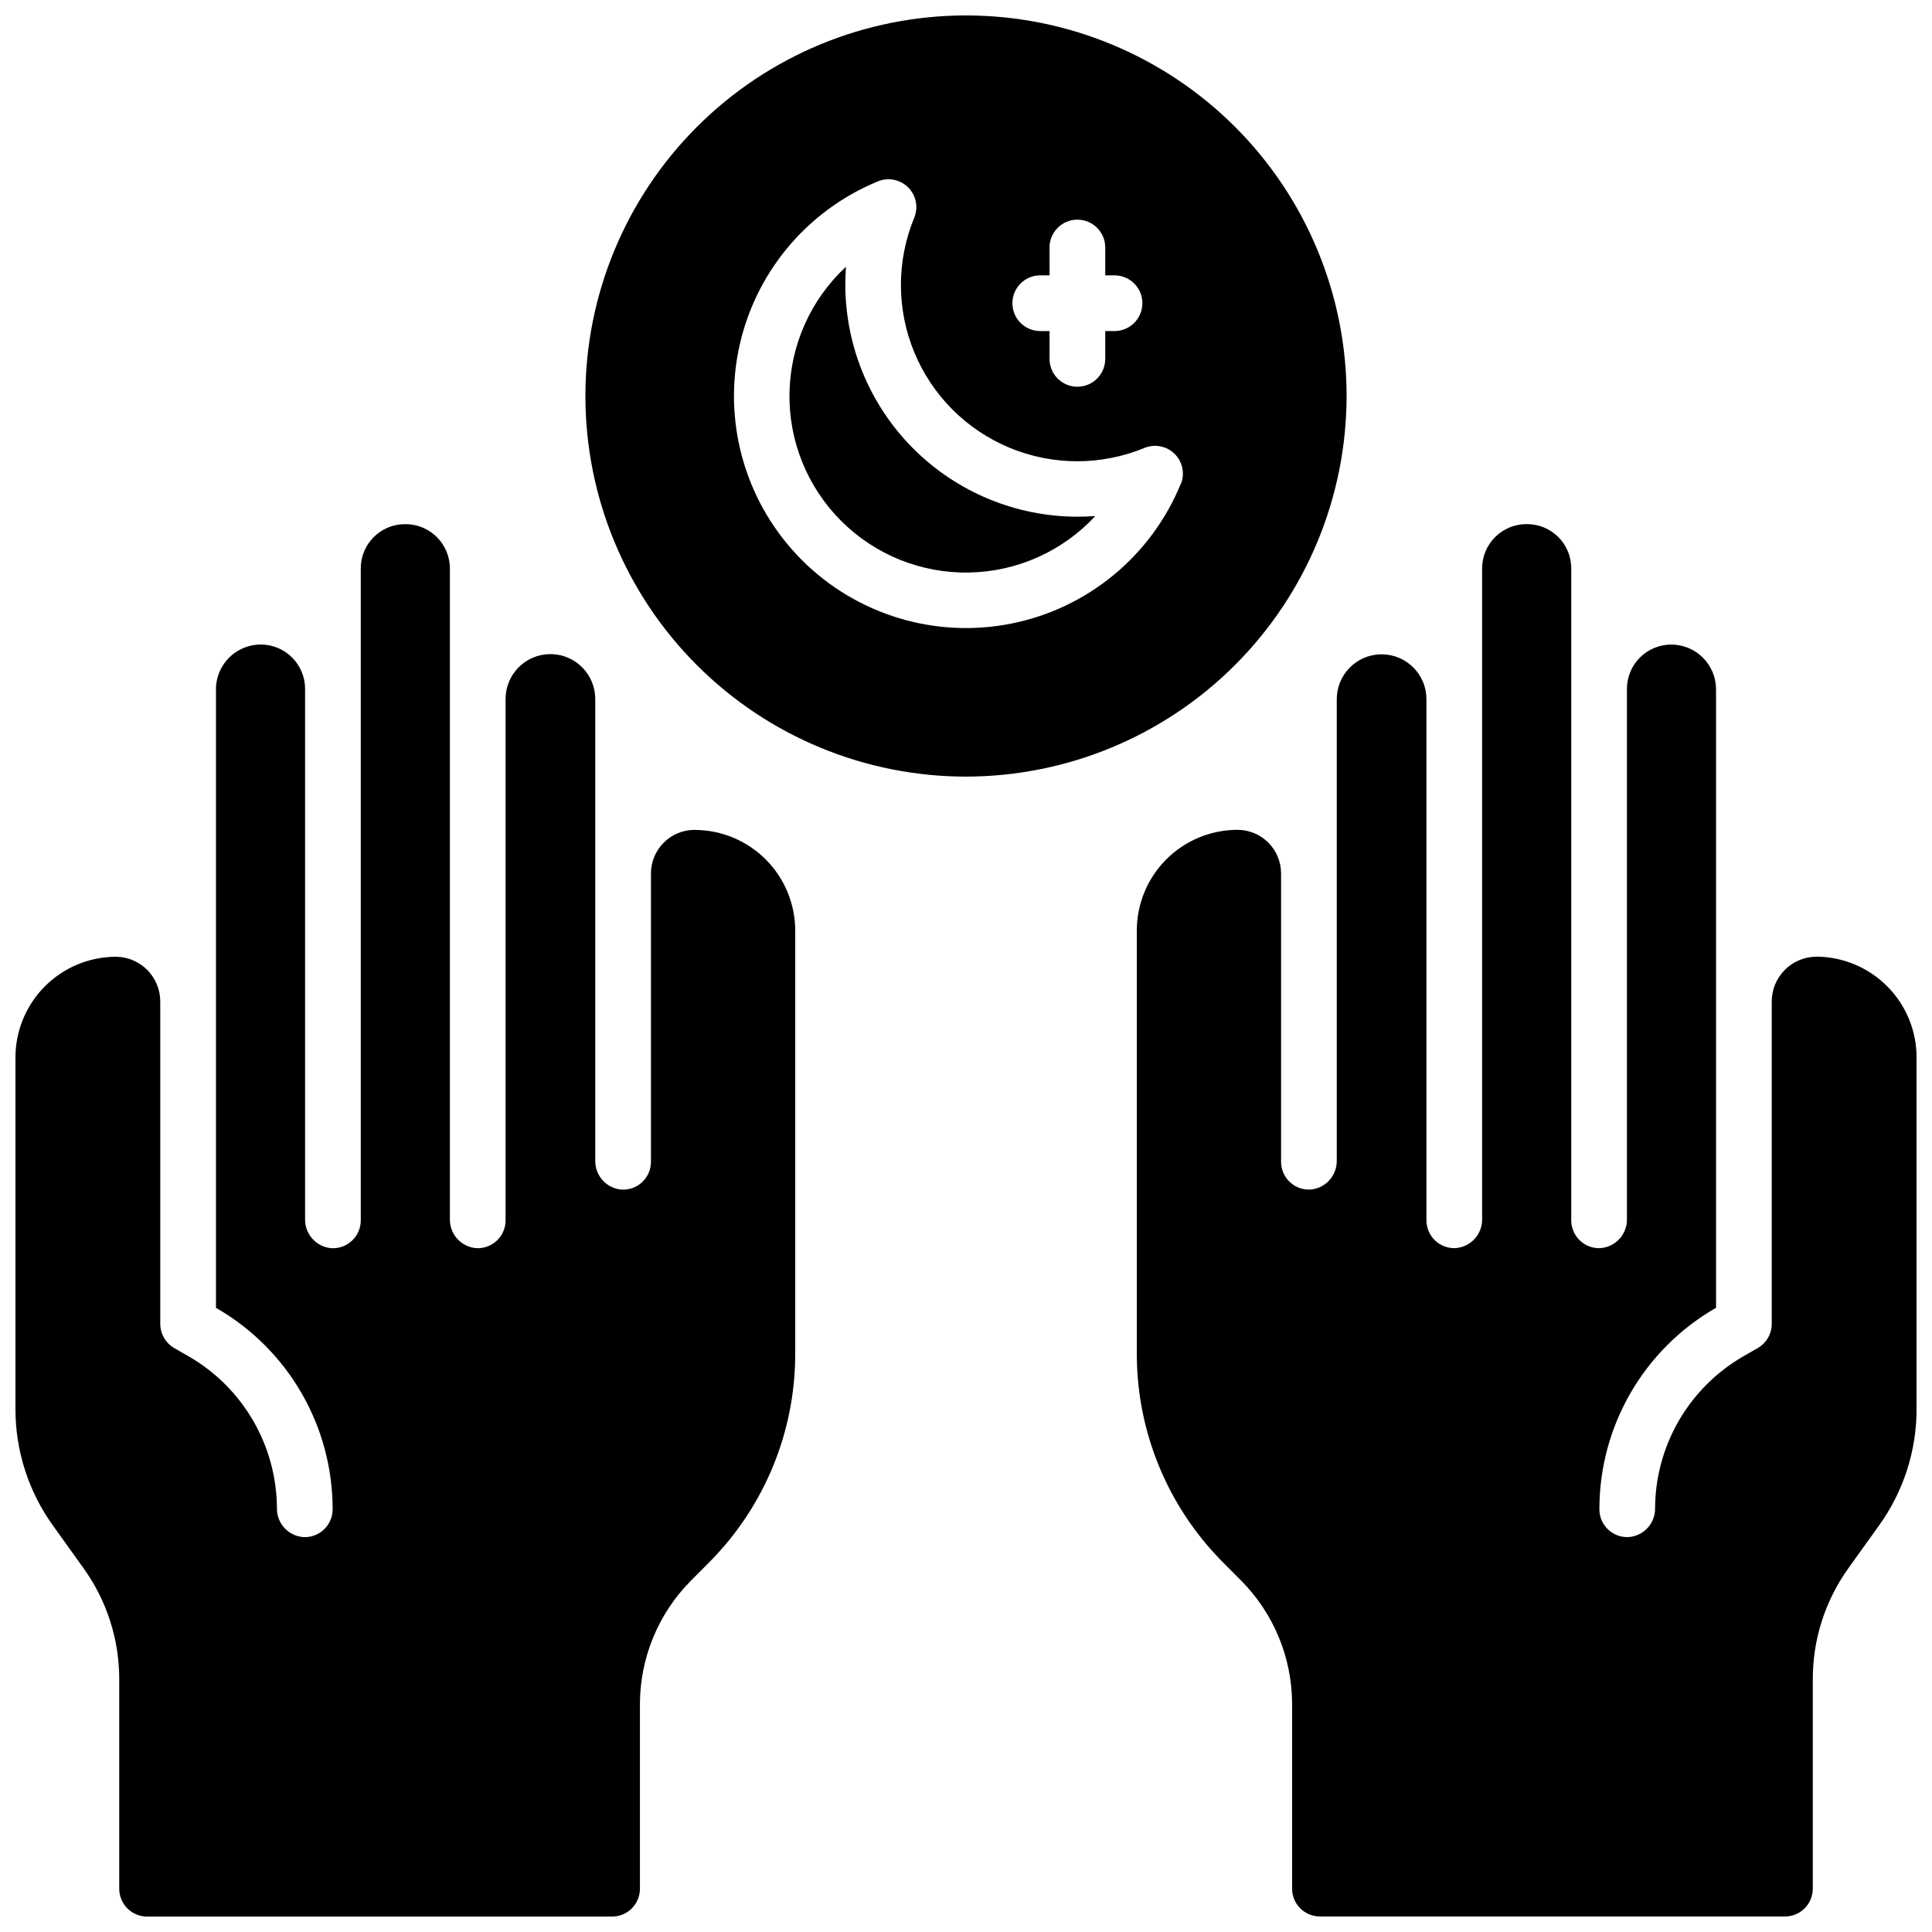
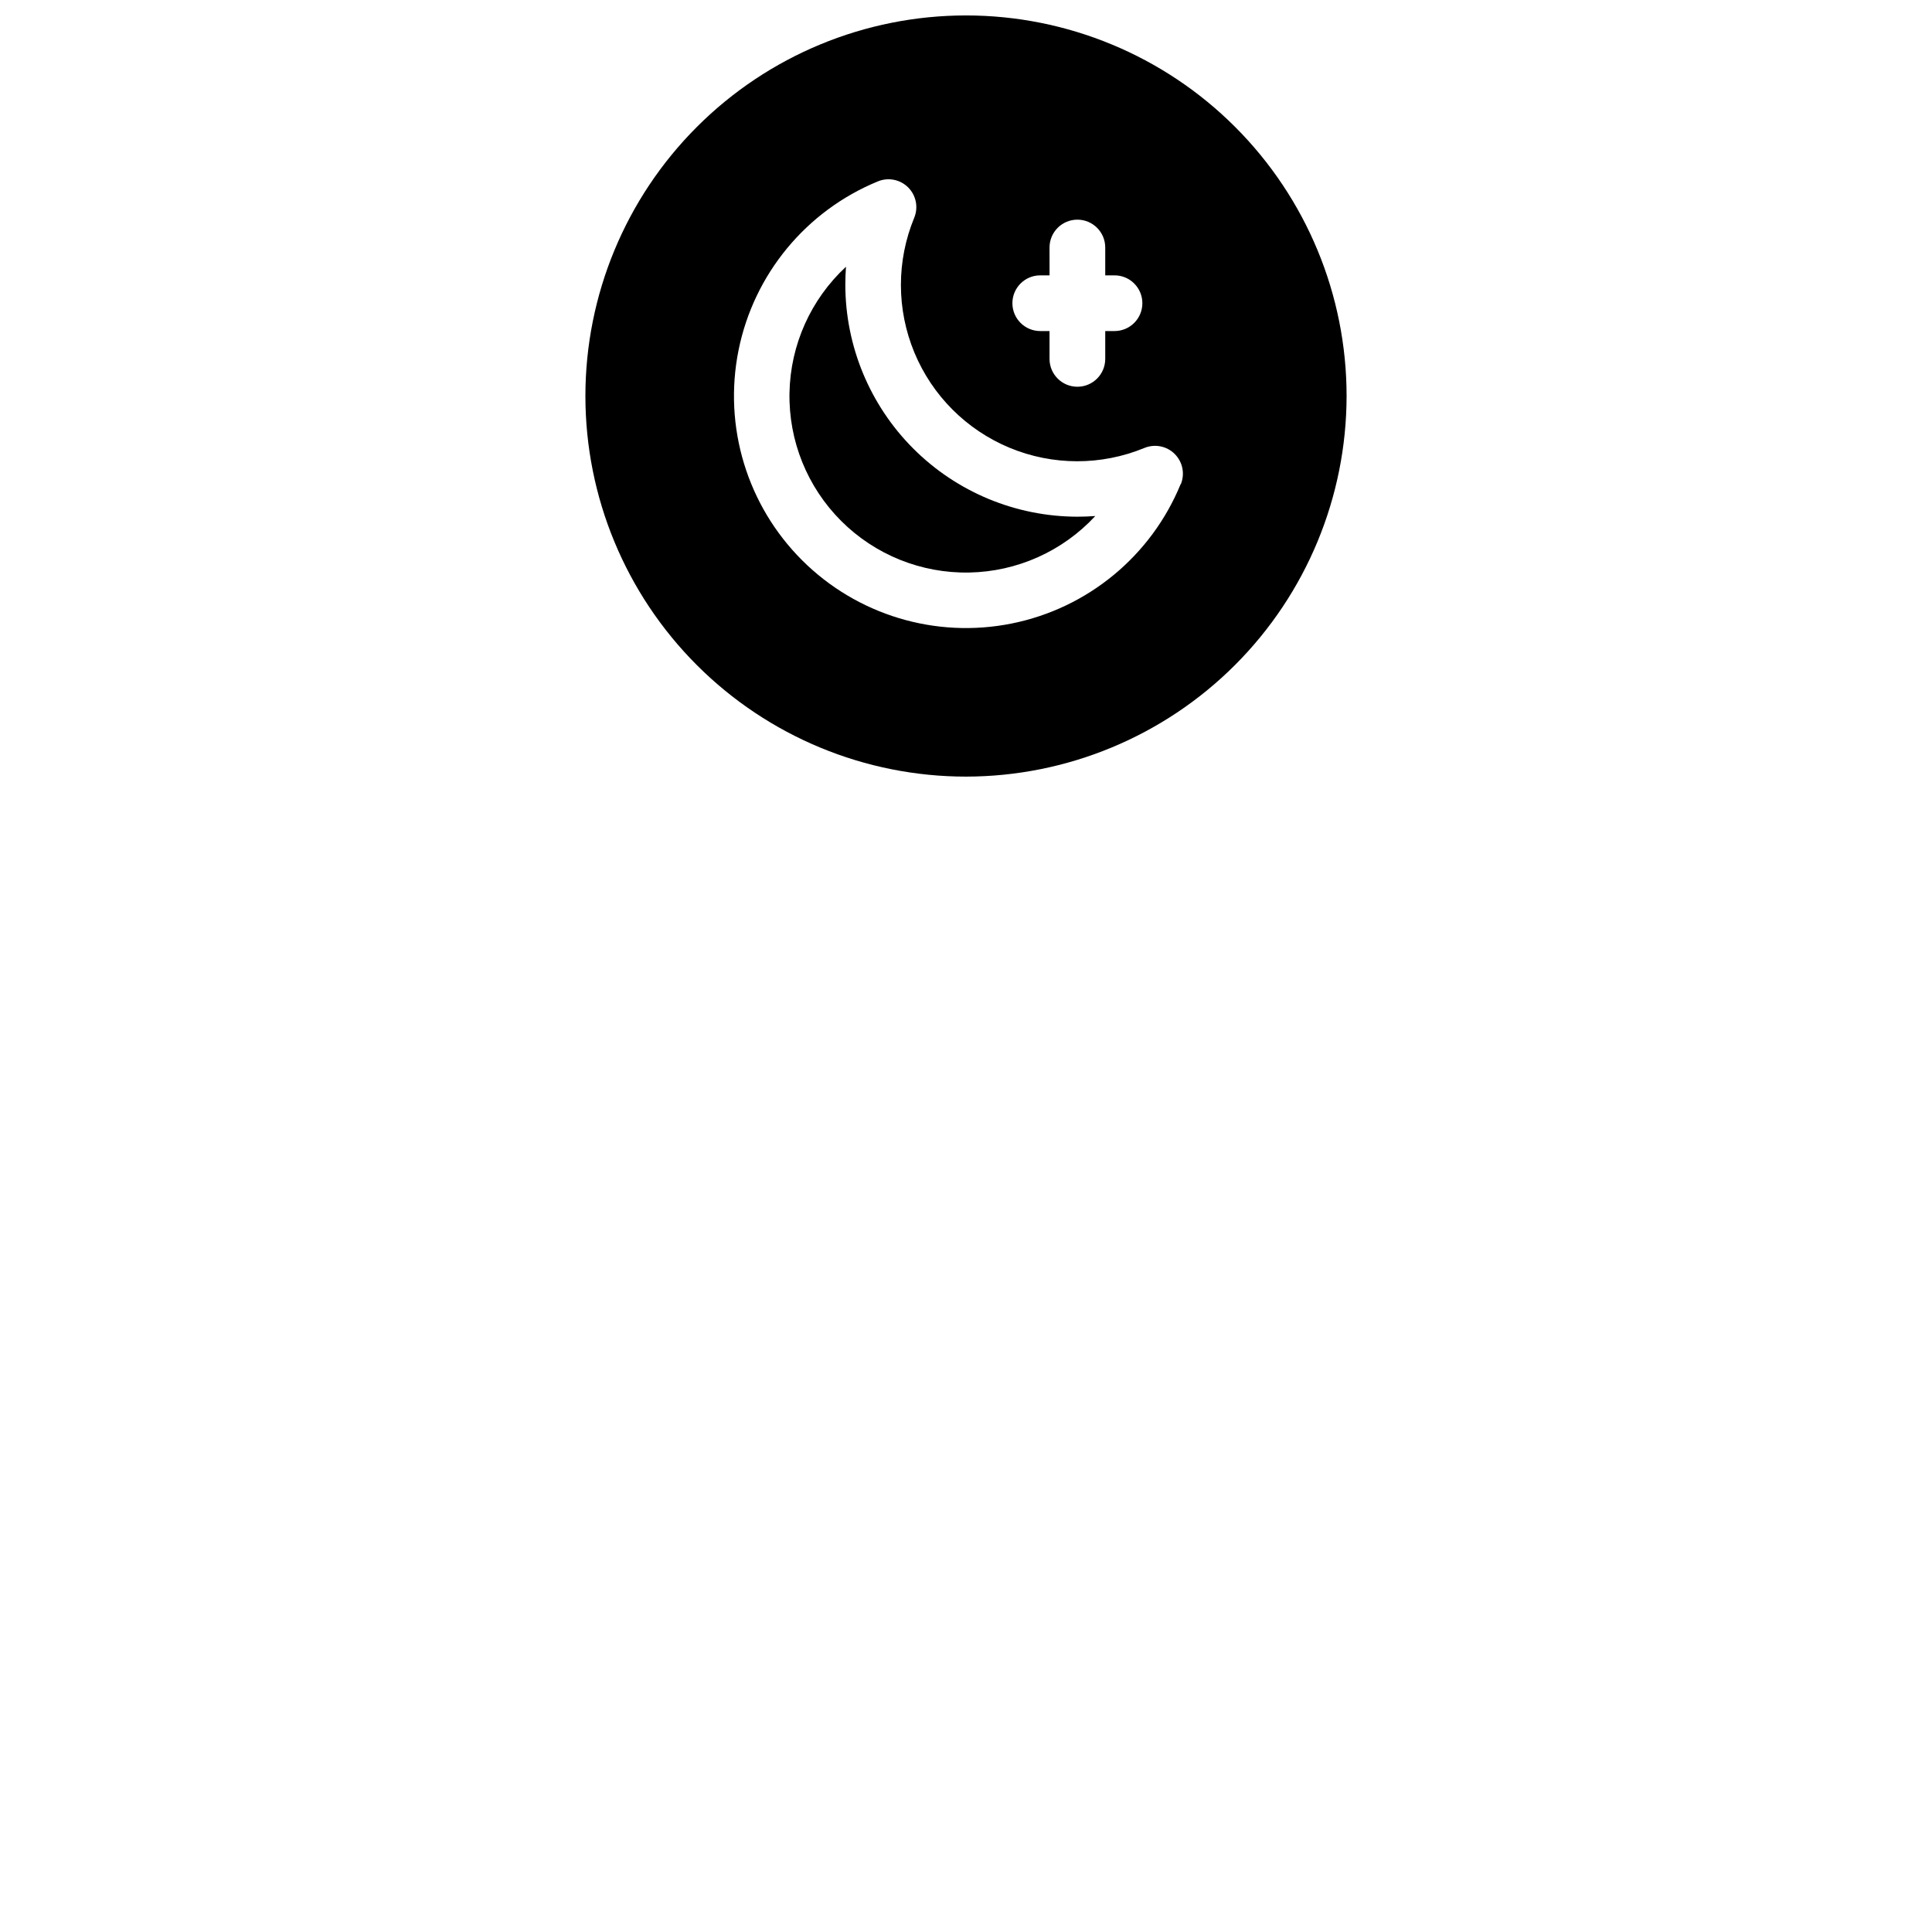
<svg xmlns="http://www.w3.org/2000/svg" width="800px" height="800px" version="1.1" viewBox="144 144 512 512">
  <defs>
    <clipPath id="c">
      <path d="m299 148.09h202v201.91h-202z" />
    </clipPath>
    <clipPath id="b">
-       <path d="m445 282h206.9v369.9h-206.9z" />
-     </clipPath>
+       </clipPath>
    <clipPath id="a">
-       <path d="m148.09 282h206.91v369.9h-206.91z" />
-     </clipPath>
+       </clipPath>
  </defs>
  <g clip-path="url(#c)">
    <path d="m500.86 248.95c0-26.75-10.625-52.402-29.543-71.316-18.914-18.918-44.566-29.543-71.316-29.543s-52.406 10.625-71.32 29.543c-18.914 18.914-29.543 44.566-29.543 71.316s10.629 52.406 29.543 71.32c18.914 18.914 44.57 29.539 71.32 29.539 26.738-0.027 52.379-10.664 71.285-29.57 18.91-18.91 29.547-44.547 29.574-71.289zm-81.18-31.98h2.461l-0.004-7.379c0-4.074 3.305-7.379 7.383-7.379 4.074 0 7.379 3.305 7.379 7.379v7.379h2.461c4.074 0 7.379 3.305 7.379 7.383 0 4.074-3.305 7.379-7.379 7.379h-2.461v7.379c0 4.078-3.305 7.379-7.379 7.379-4.078 0-7.383-3.301-7.383-7.379v-7.379h-2.457c-4.078 0-7.383-3.305-7.383-7.379 0-4.078 3.305-7.383 7.383-7.383zm37.207 55.332h-0.004c-7.812 19.031-24.621 32.891-44.793 36.938-20.168 4.047-41.023-2.262-55.57-16.809s-20.855-35.402-16.809-55.574c4.043-20.168 17.906-36.977 36.938-44.789 2.754-1.137 5.922-0.5 8.027 1.605s2.738 5.273 1.605 8.027c-4.719 11.441-4.707 24.285 0.035 35.719 4.738 11.43 13.824 20.516 25.254 25.254 11.434 4.742 24.277 4.754 35.719 0.035 2.754-1.133 5.922-0.5 8.027 1.605 2.106 2.106 2.742 5.273 1.605 8.027z" />
  </g>
  <path d="m368.02 219.43c0-1.586 0.059-3.168 0.176-4.742-9.324 8.637-14.73 20.695-14.973 33.402-0.246 12.707 4.695 24.965 13.684 33.953 8.984 8.988 21.246 13.93 33.953 13.684 12.707-0.242 24.766-5.648 33.402-14.973-1.574 0.117-3.16 0.176-4.742 0.176-16.305-0.02-31.938-6.504-43.469-18.031-11.527-11.531-18.016-27.164-18.031-43.469z" />
  <g clip-path="url(#b)">
    <path d="m625.34 397.54h-0.129c-6.512 0.105-11.723 5.441-11.68 11.953v85.344c0 2.637-1.406 5.074-3.691 6.398l-4.004 2.301c-14.332 8.344-23.172 23.66-23.223 40.246 0.02 3.992-3.078 7.309-7.066 7.559-2.008 0.086-3.969-0.648-5.422-2.043-1.453-1.391-2.273-3.316-2.269-5.328-0.016-21.93 11.648-42.203 30.609-53.215l0.305-0.176v-163.95c-0.035-6.508-5.301-11.773-11.805-11.809h-0.129c-6.438 0.035-11.645 5.242-11.68 11.68v140.59c0.059 4.066-3.098 7.453-7.156 7.684-1.996 0.062-3.93-0.688-5.363-2.078-1.434-1.391-2.242-3.305-2.242-5.301v-172.79c0-6.457-5.223-11.695-11.68-11.711h-0.258c-6.445 0.039-11.656 5.262-11.68 11.711v172.48c0.062 4.066-3.094 7.453-7.152 7.684-1.996 0.062-3.934-0.688-5.367-2.078-1.43-1.391-2.238-3.305-2.238-5.301v-138.18c-0.039-6.504-5.305-11.77-11.809-11.809h-0.285c-6.504 0.125-11.703 5.449-11.672 11.957v122.22c0.059 4.062-3.098 7.449-7.152 7.676-1.996 0.062-3.934-0.691-5.367-2.082-1.434-1.391-2.242-3.301-2.238-5.297v-76.398c0.004-6.379-5.156-11.551-11.535-11.562h-0.125c-7.07 0.031-13.84 2.871-18.82 7.887-4.981 5.019-7.766 11.809-7.75 18.879v112.26c0.039 20.523 8.141 40.207 22.555 54.812l5.207 5.234h-0.004c8.562 8.68 13.371 20.375 13.395 32.57v48.953c0 4.074 3.305 7.379 7.379 7.379h123.23c1.957 0 3.836-0.777 5.219-2.16 1.383-1.383 2.16-3.262 2.16-5.219v-55.438c-0.027-10.594 3.285-20.922 9.469-29.523l8.117-11.324c6.469-9 9.941-19.812 9.918-30.898v-93.035c0.02-7.07-2.769-13.859-7.75-18.879-4.981-5.016-11.746-7.852-18.816-7.887z" />
  </g>
  <g clip-path="url(#a)">
    <path d="m328.17 363.93h-0.129c-6.375 0.012-11.539 5.184-11.531 11.562v76.398c0 1.996-0.809 3.906-2.242 5.297s-3.371 2.144-5.367 2.082c-4.055-0.227-7.211-3.613-7.152-7.676v-122.25c0.055-6.519-5.148-11.871-11.672-11.992h-0.285c-6.504 0.035-11.77 5.301-11.809 11.805v138.25c0.004 1.996-0.805 3.91-2.238 5.301-1.434 1.391-3.371 2.141-5.367 2.078-4.059-0.23-7.211-3.617-7.152-7.684v-172.48c-0.023-6.449-5.234-11.672-11.68-11.711h-0.258c-6.453 0.016-11.68 5.254-11.68 11.711v172.79c0 1.996-0.809 3.91-2.242 5.301-1.43 1.391-3.367 2.141-5.363 2.078-4.059-0.23-7.215-3.617-7.152-7.684v-140.59c-0.023-6.445-5.234-11.672-11.684-11.711h-0.125c-6.508 0.039-11.773 5.305-11.809 11.809v163.97l0.305 0.176v0.004c18.961 11.012 30.625 31.285 30.613 53.215 0 2.012-0.82 3.938-2.273 5.328-1.453 1.395-3.414 2.129-5.422 2.043-3.984-0.25-7.086-3.566-7.066-7.559-0.051-16.586-8.891-31.902-23.223-40.246l-4.004-2.301c-2.285-1.324-3.691-3.762-3.691-6.398v-85.344c0.047-6.512-5.164-11.848-11.68-11.953h-0.129c-7.066 0.035-13.836 2.871-18.816 7.887-4.981 5.019-7.769 11.809-7.75 18.879v93.039-0.004c-0.023 11.09 3.449 21.902 9.918 30.91l8.117 11.324c6.184 8.598 9.496 18.93 9.469 29.52v55.43c0 4.074 3.305 7.379 7.379 7.379h123.23c1.957 0 3.836-0.777 5.219-2.16 1.383-1.383 2.16-3.262 2.16-5.219v-48.953c0.023-12.195 4.832-23.891 13.395-32.57l5.207-5.234h-0.004c14.418-14.605 22.516-34.289 22.555-54.812v-112.26c0.02-7.07-2.769-13.859-7.75-18.879-4.981-5.016-11.75-7.856-18.816-7.887z" />
  </g>
</svg>